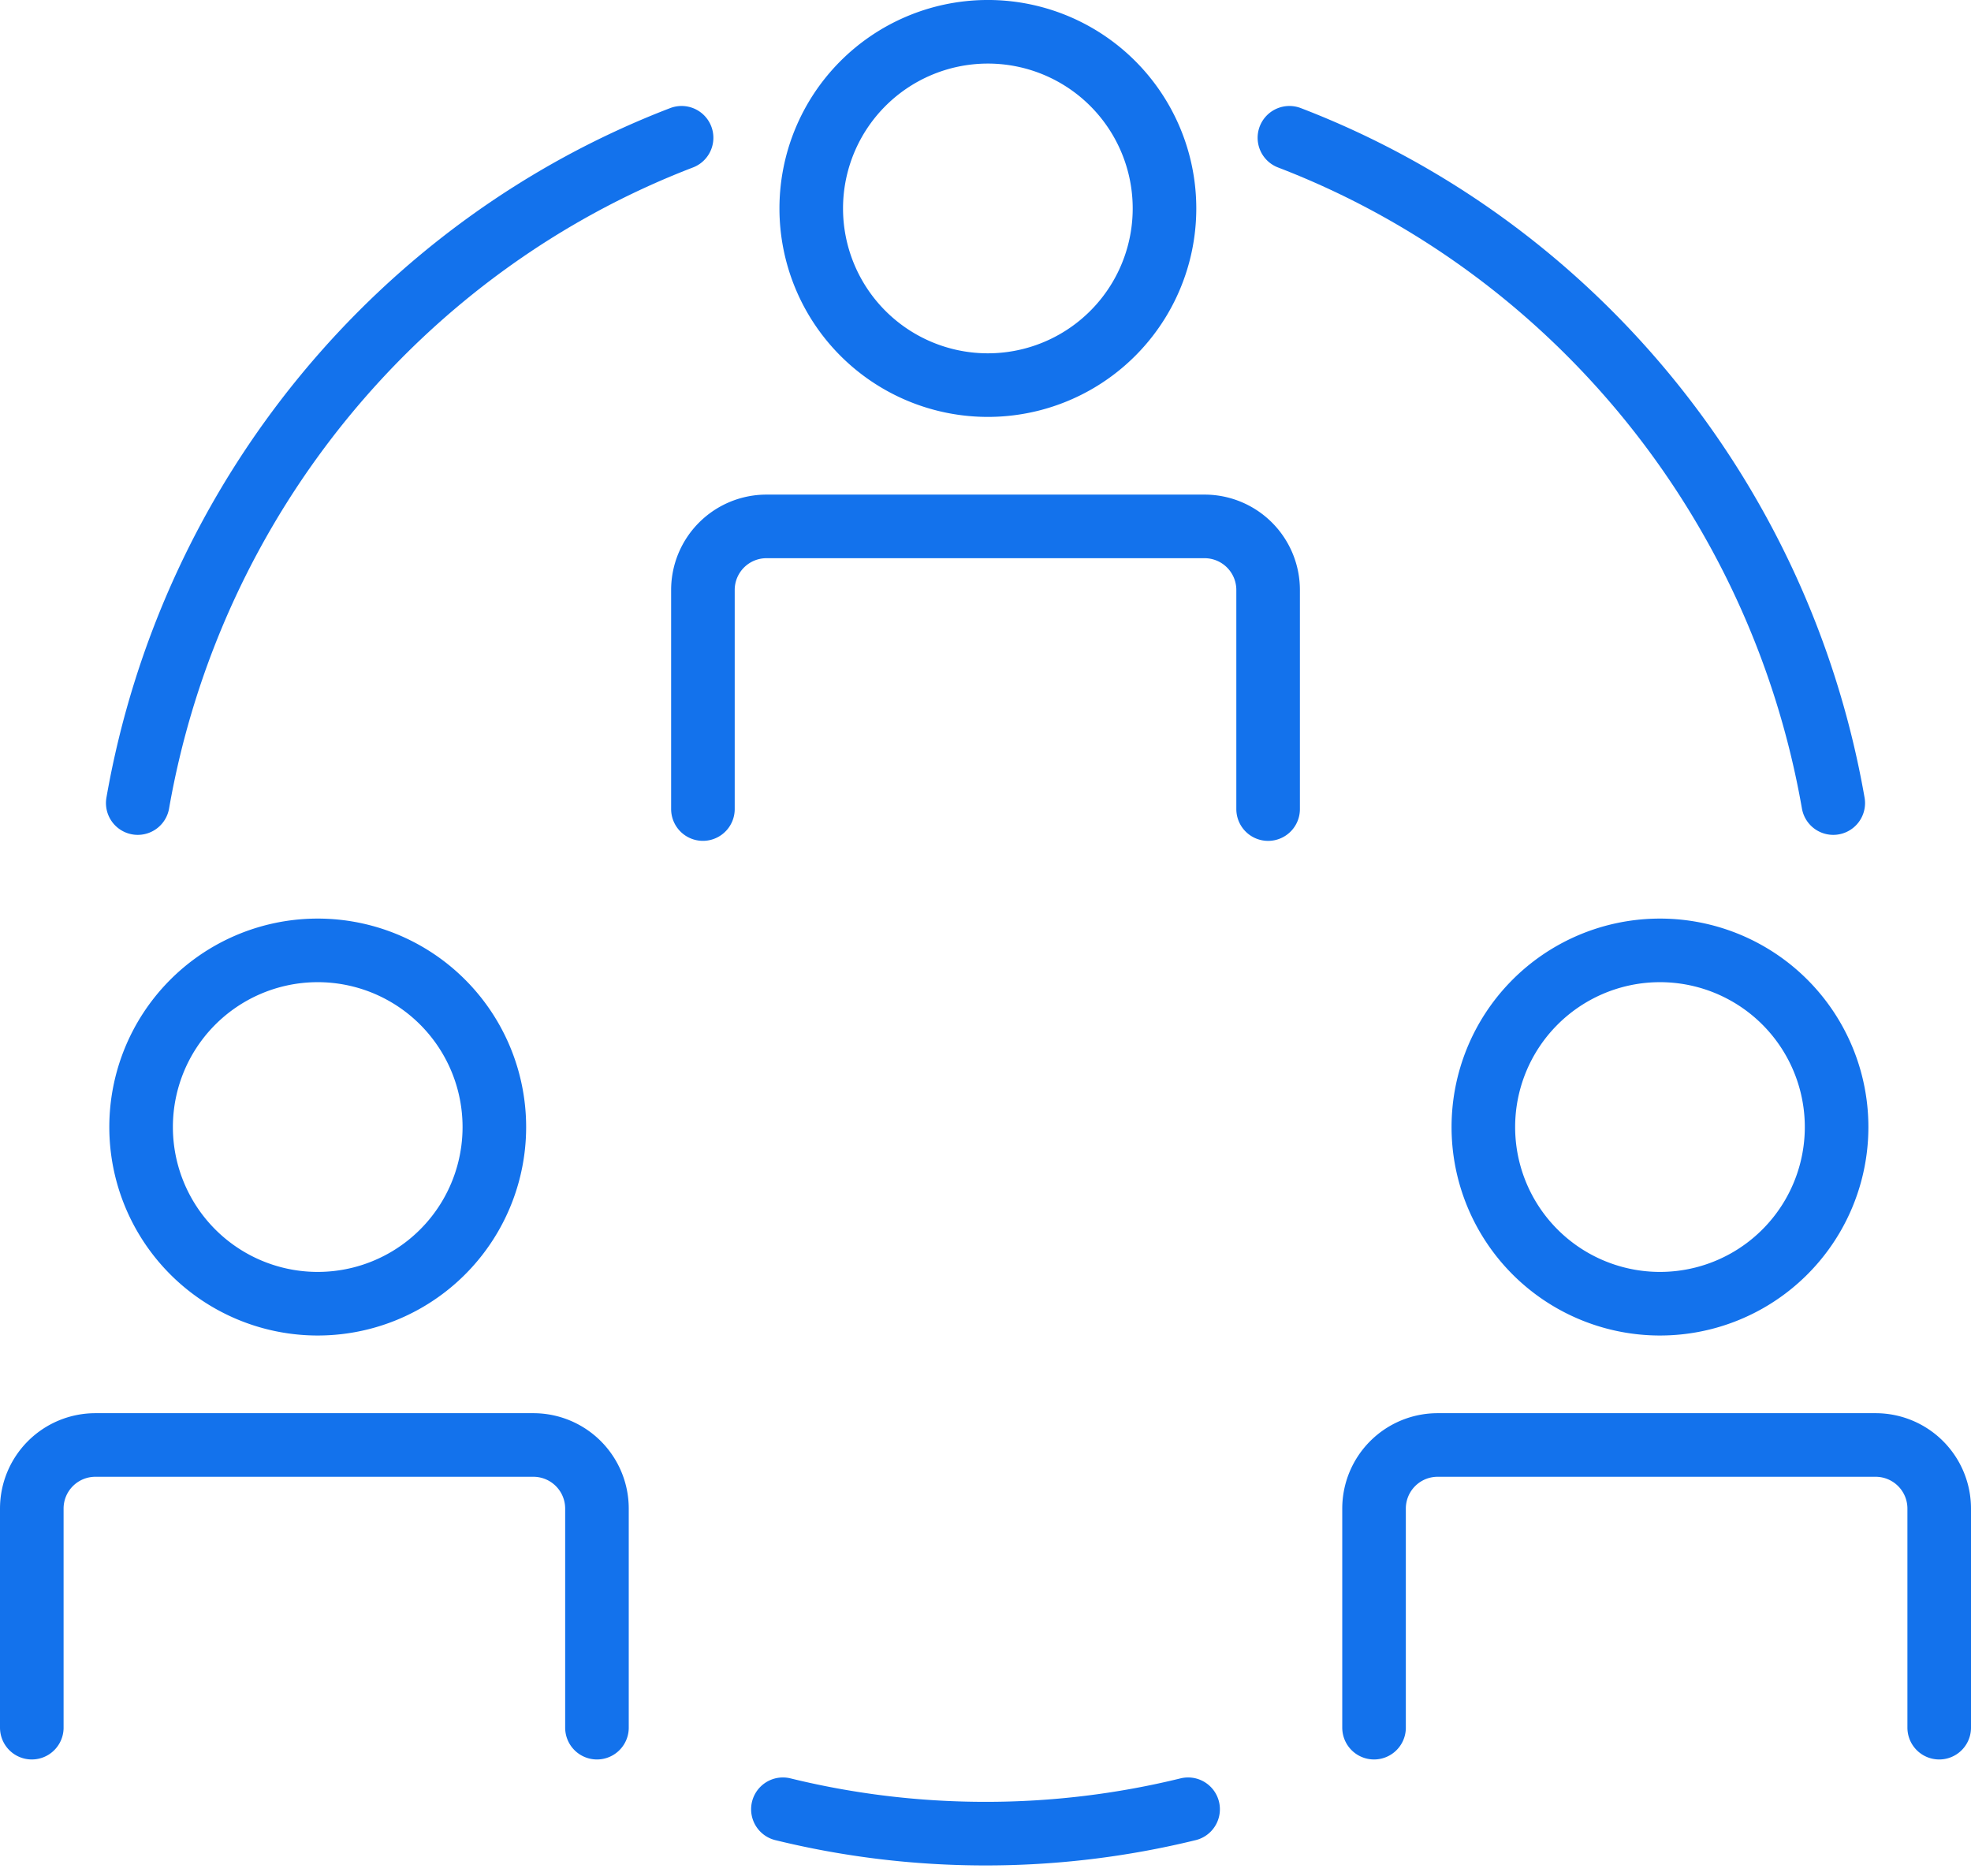
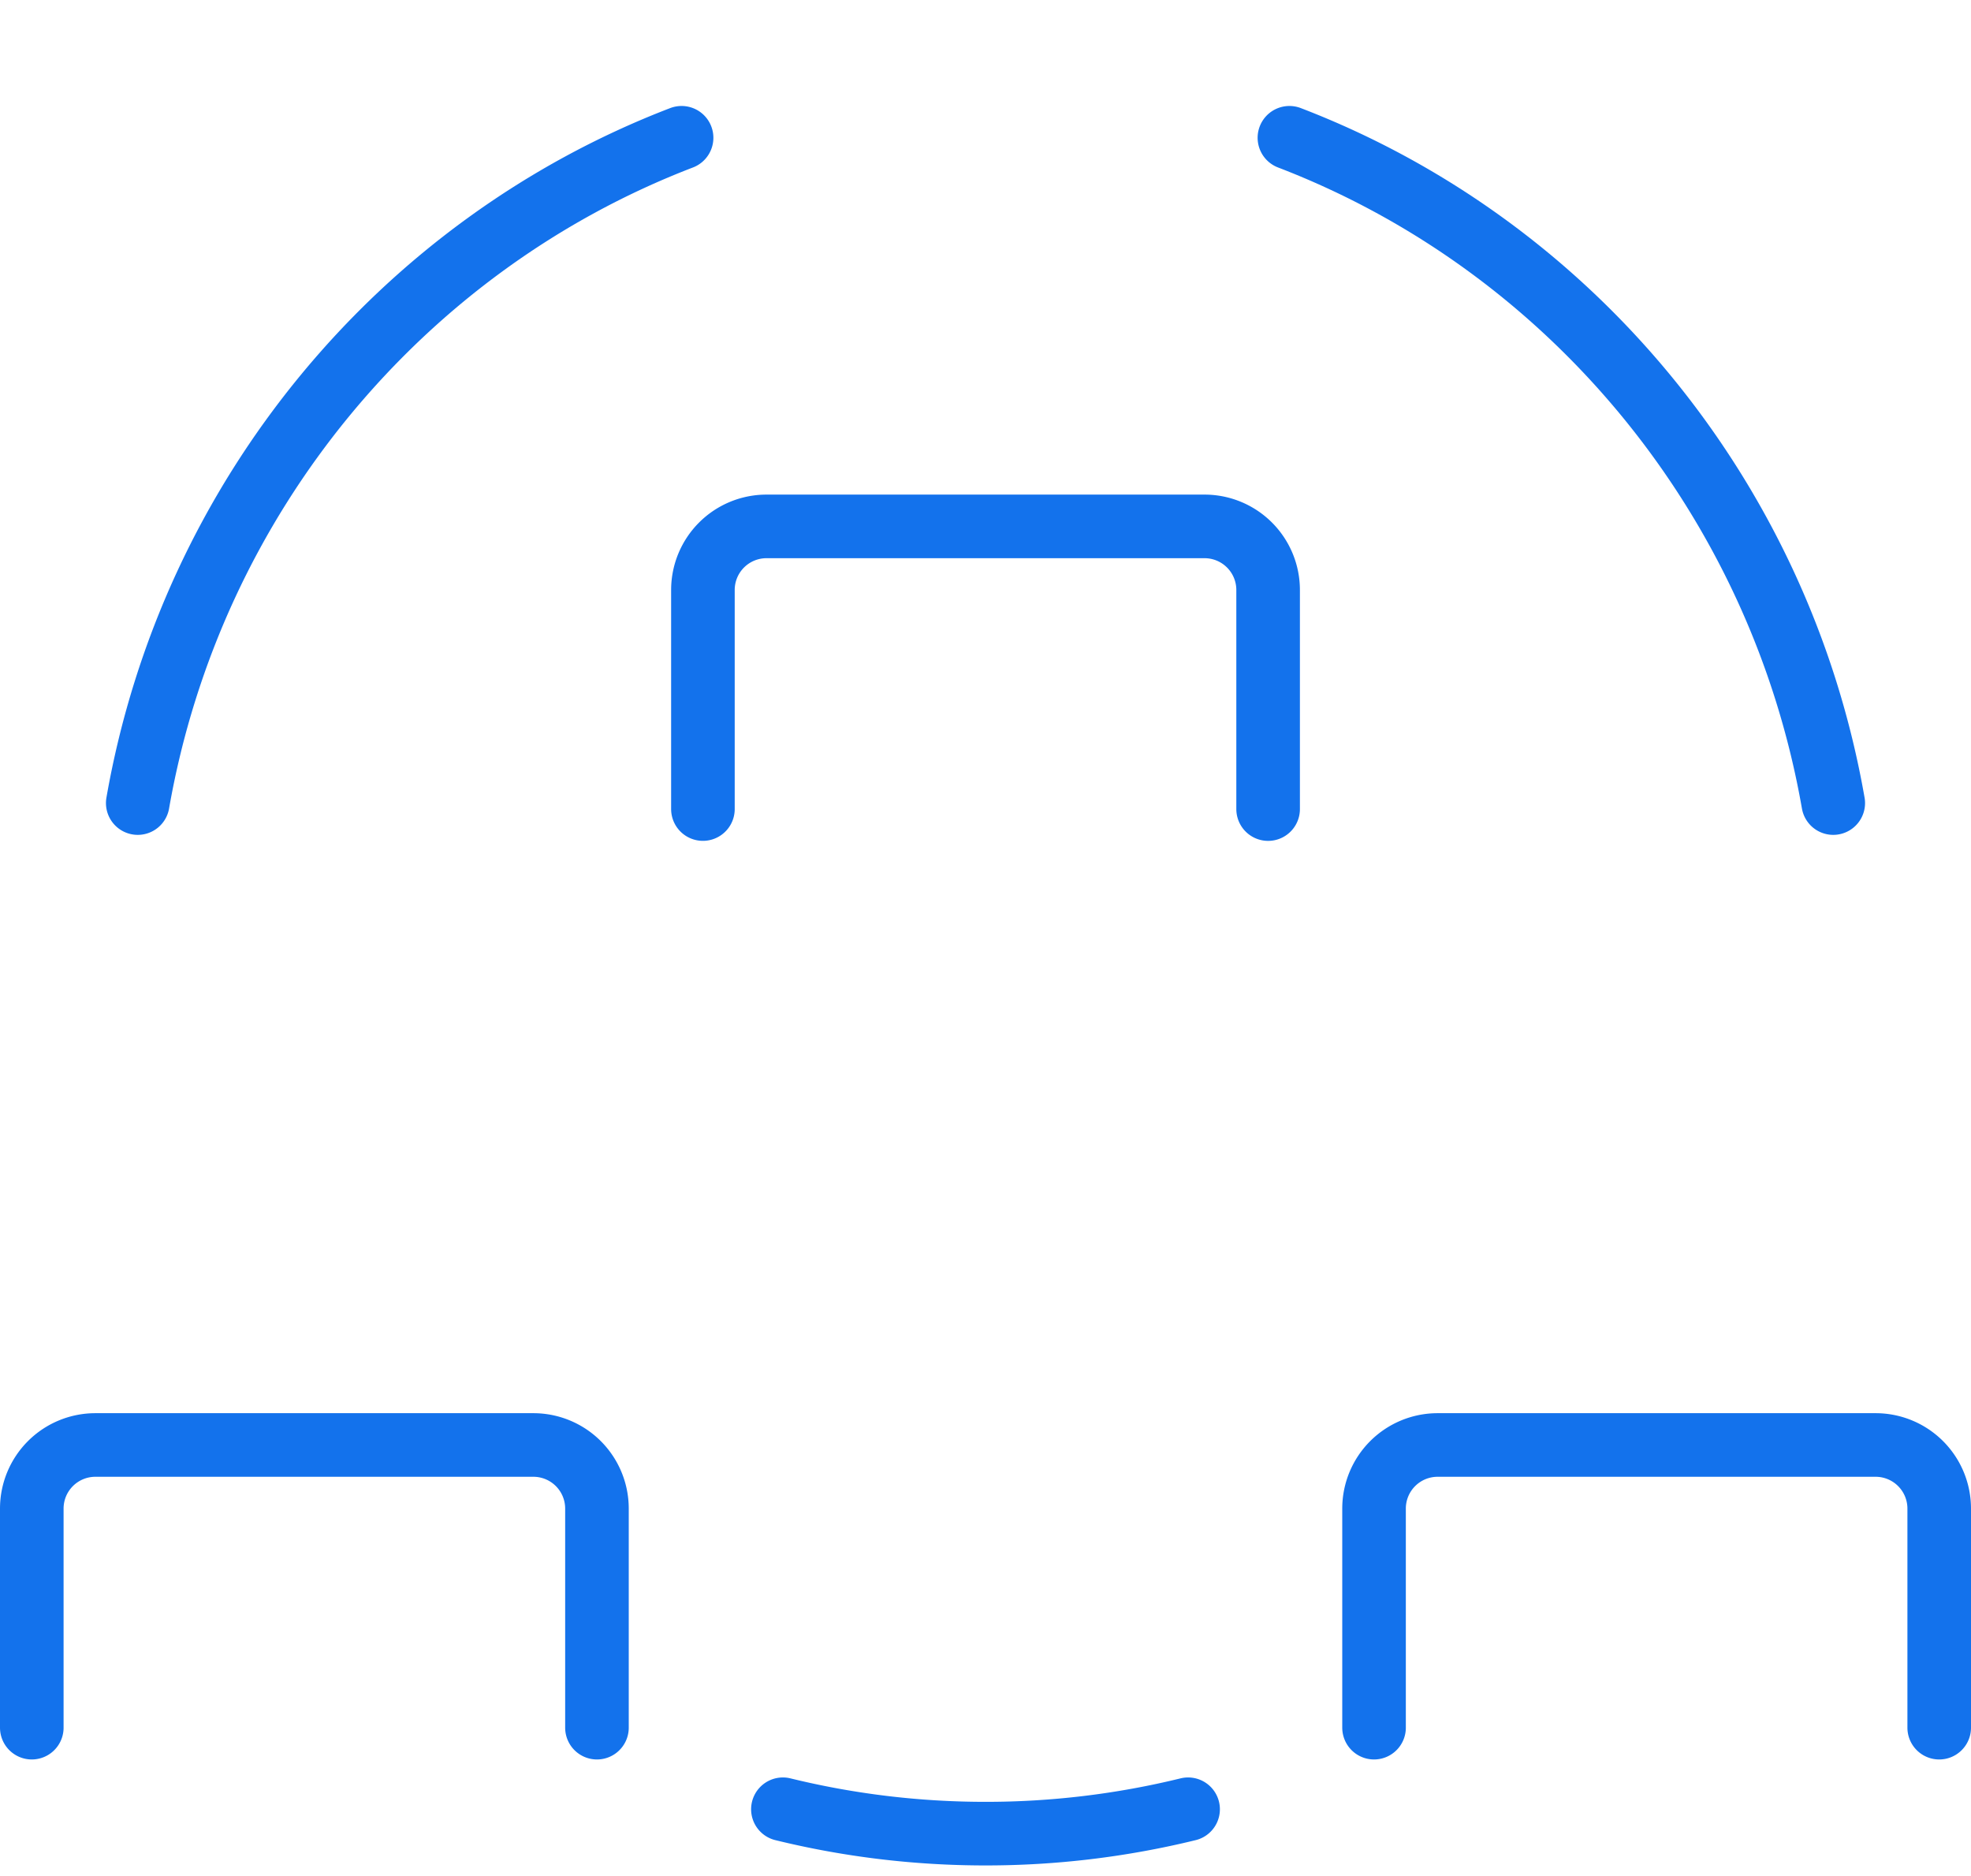
<svg xmlns="http://www.w3.org/2000/svg" width="62" height="59" fill="none">
  <path stroke="#1372EC" stroke-linecap="round" stroke-width="2" d="M21.44 4.333C12.638 7.711 6.02 15.616 4.333 25.256M40.56 4.333c8.802 3.378 15.42 11.283 17.107 20.923M37.373 56.9a26.725 26.725 0 0 1-6.373.767c-2.195 0-4.33-.266-6.373-.767M22.111 25.444v-6.889a2 2 0 0 1 2-2H37.89a2 2 0 0 1 2 2v6.89" />
-   <path stroke="#1372EC" stroke-linecap="round" stroke-linejoin="round" stroke-width="2" d="M31 12.111A5.556 5.556 0 1 0 31 1a5.556 5.556 0 0 0 0 11.111Z" />
  <path stroke="#1372EC" stroke-linecap="round" stroke-width="2" d="M1 54.334v-6.89a2 2 0 0 1 2-2h13.778a2 2 0 0 1 2 2v6.89" />
-   <path stroke="#1372EC" stroke-linecap="round" stroke-linejoin="round" stroke-width="2" d="M9.889 41a5.556 5.556 0 1 0 0-11.11 5.556 5.556 0 0 0 0 11.11Z" />
  <path stroke="#1372EC" stroke-linecap="round" stroke-width="2" d="M43.222 54.334v-6.89a2 2 0 0 1 2-2H59a2 2 0 0 1 2 2v6.89" />
-   <path stroke="#1372EC" stroke-linecap="round" stroke-linejoin="round" stroke-width="2" d="M52.111 41a5.556 5.556 0 1 0 0-11.11 5.556 5.556 0 0 0 0 11.11Z" />
</svg>